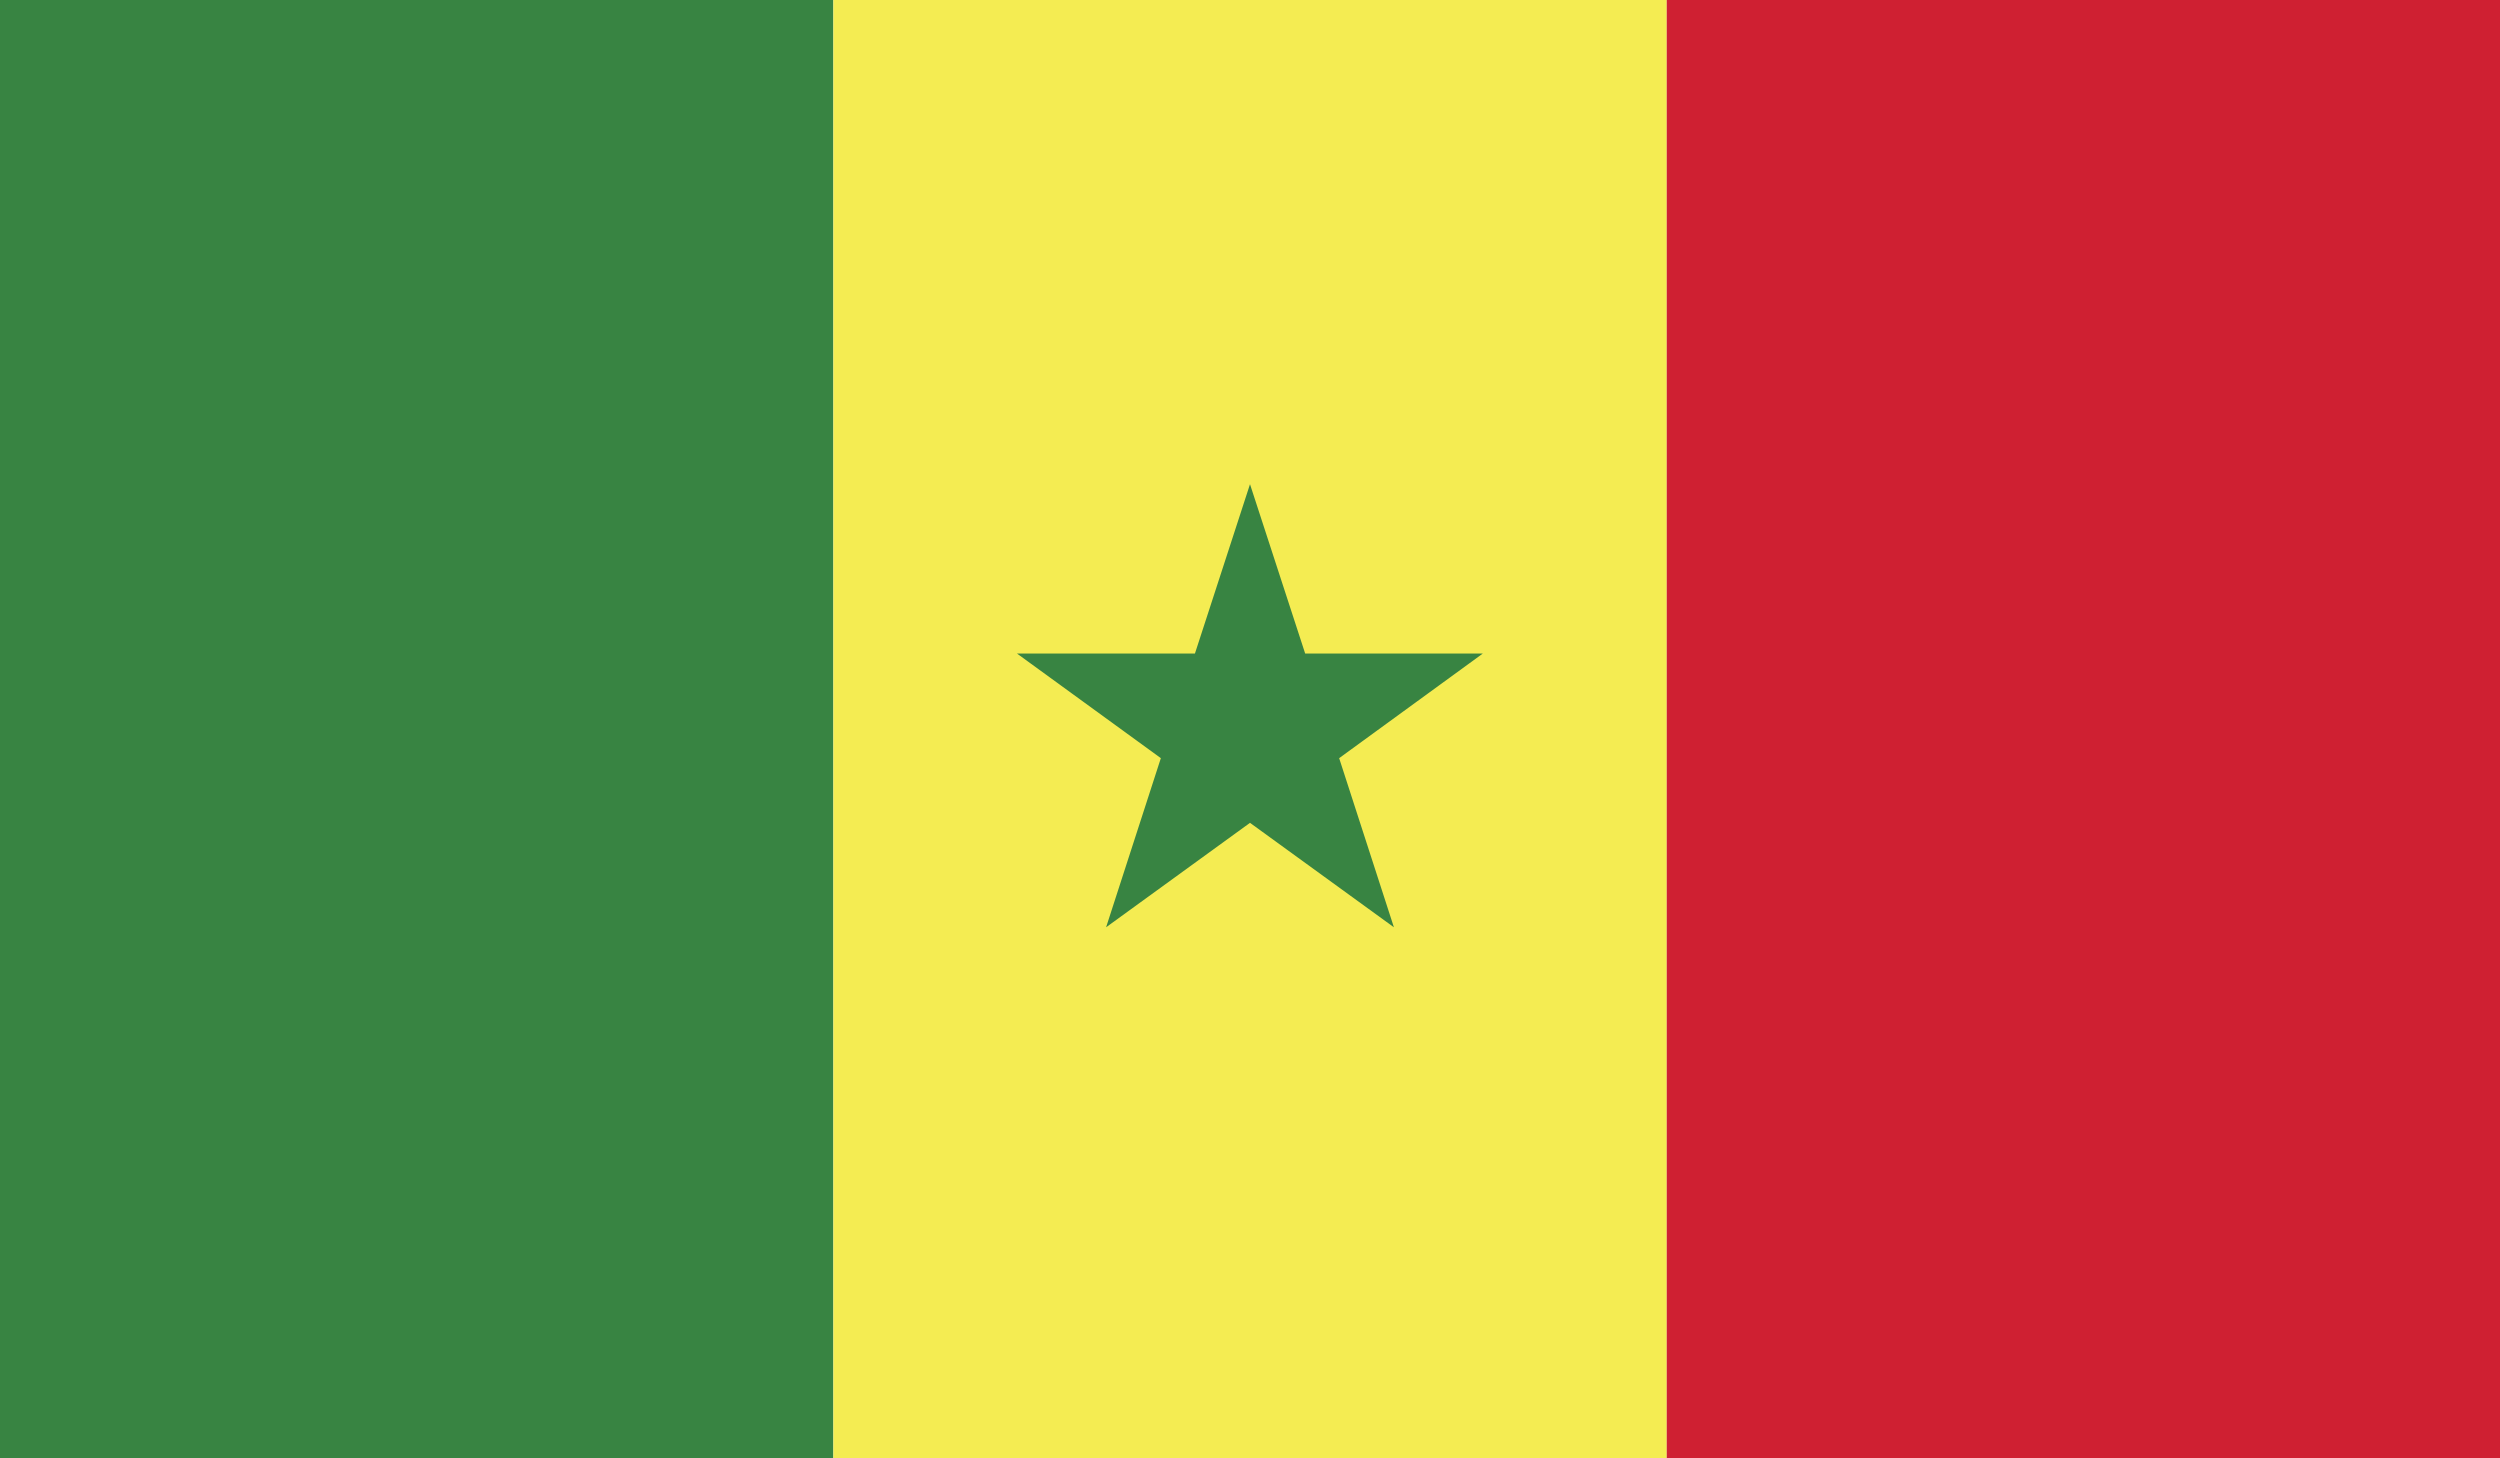
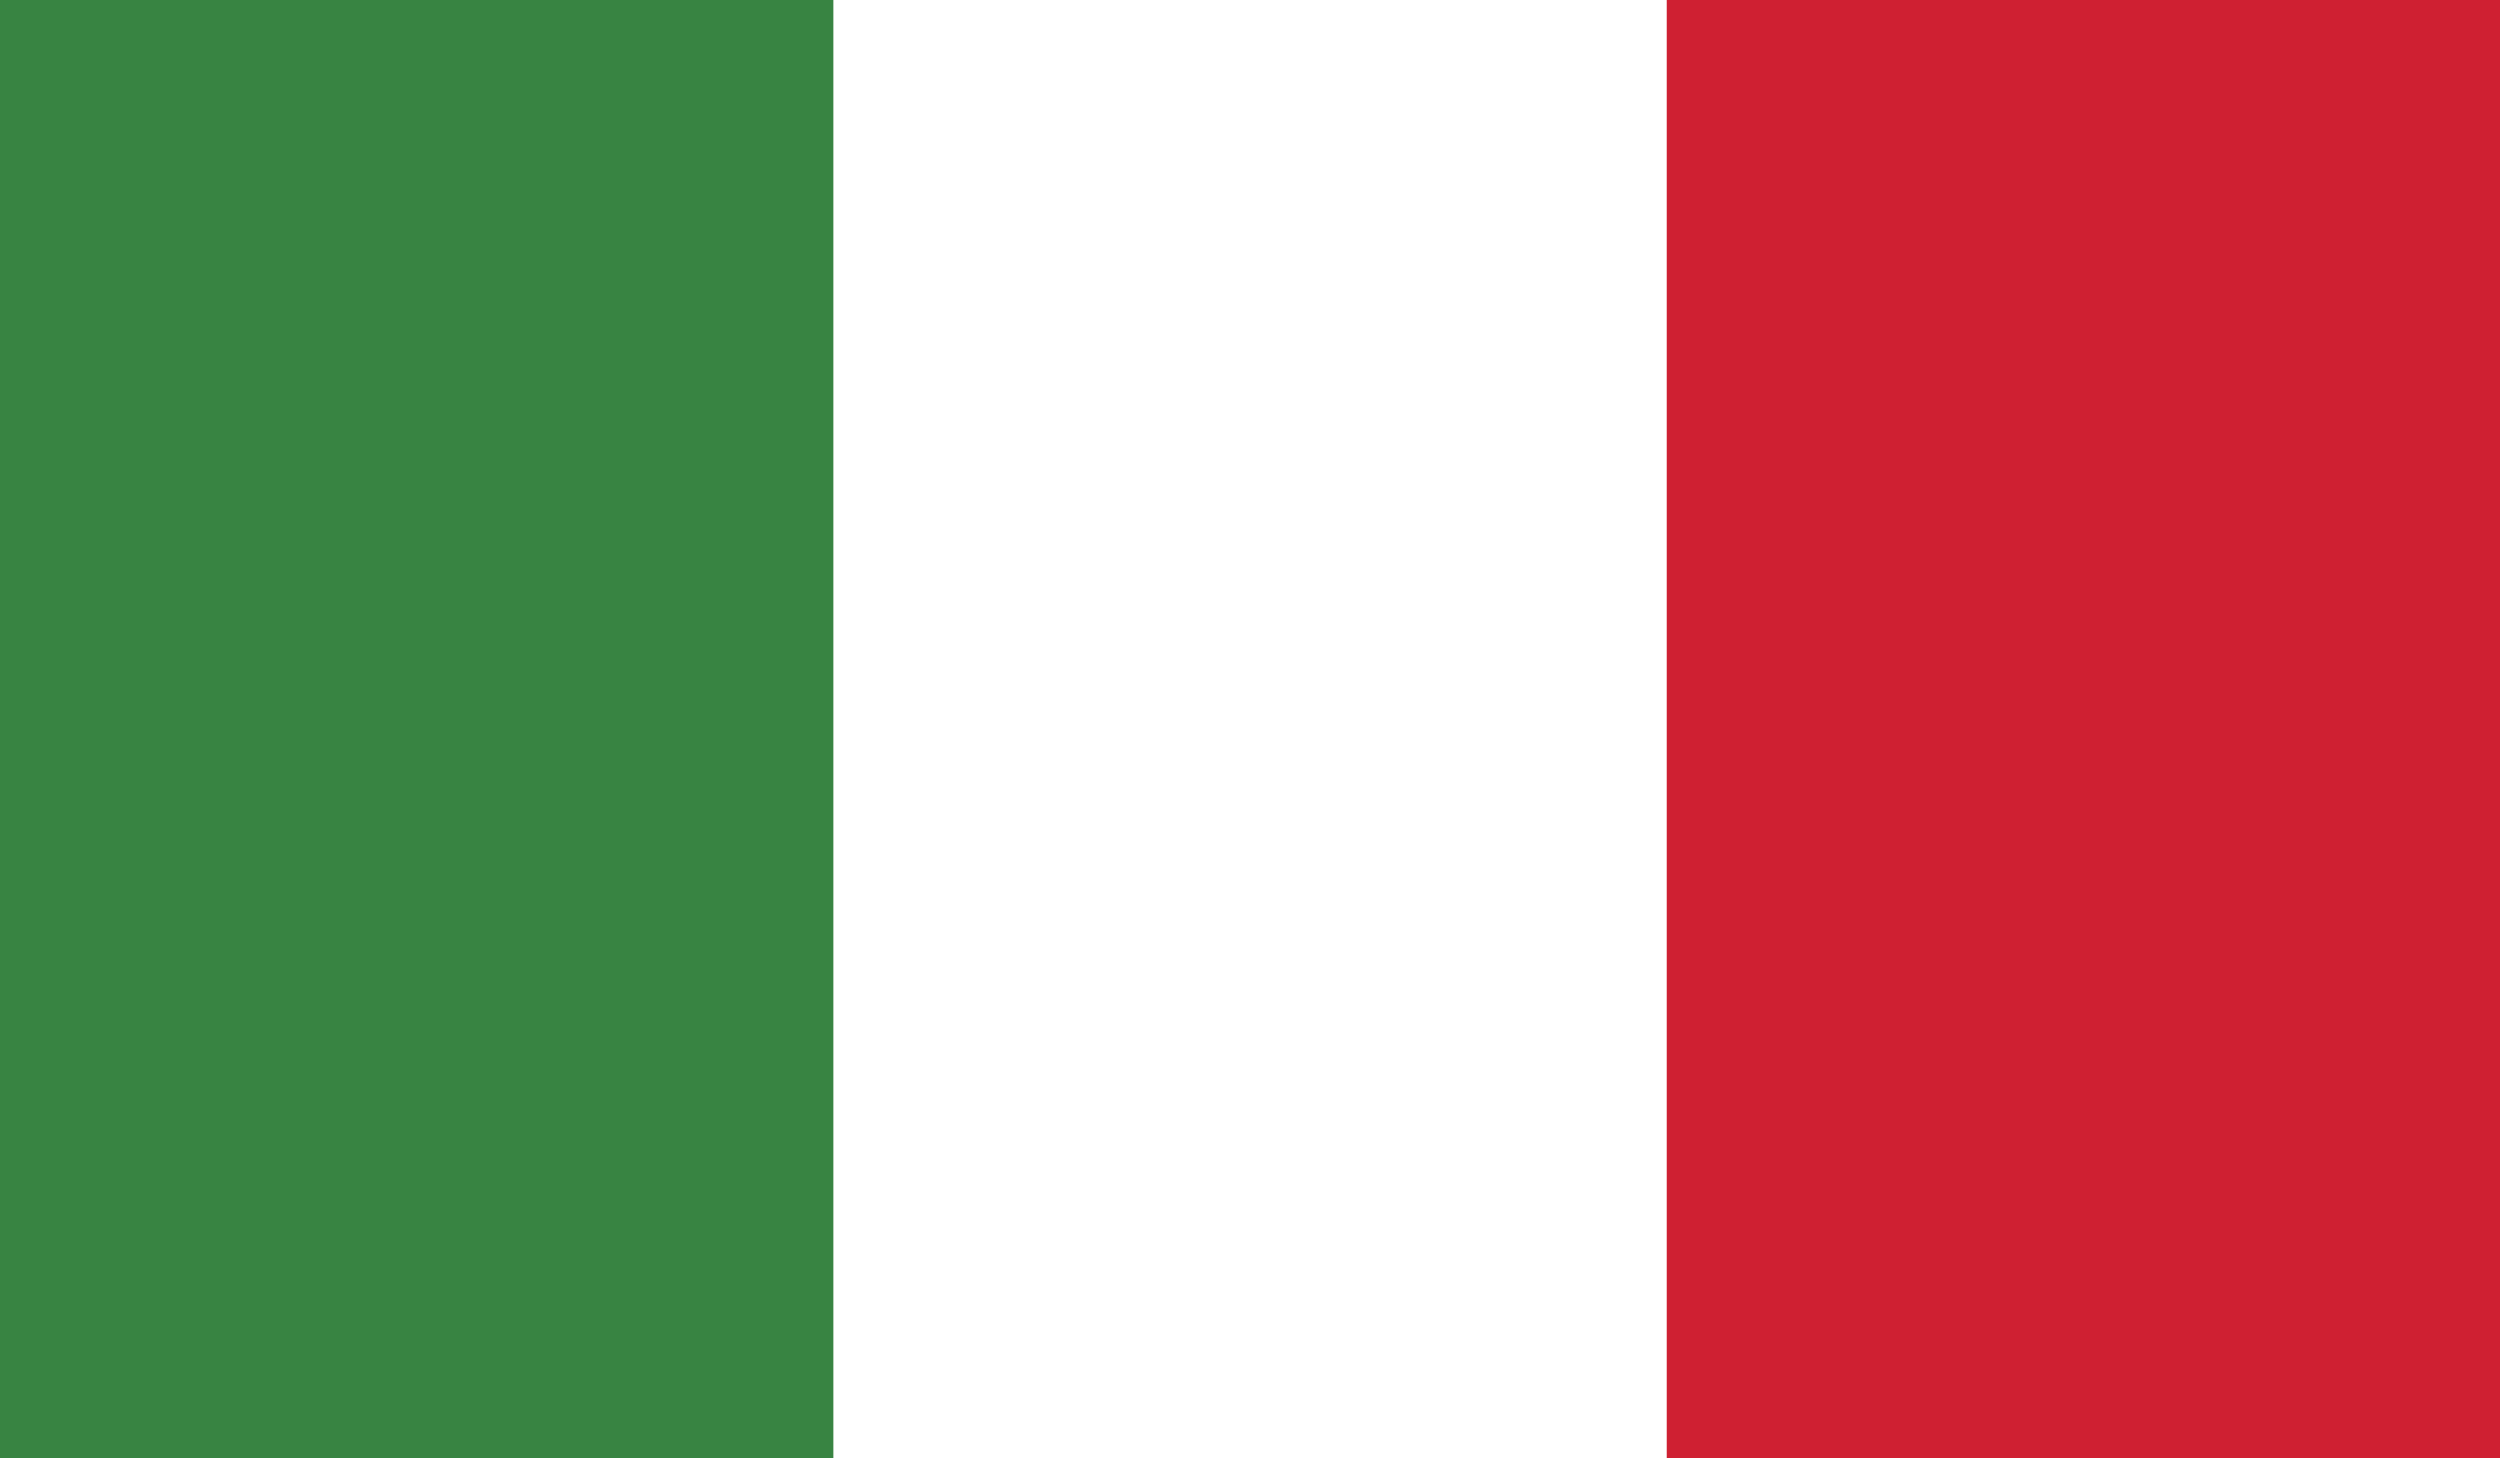
<svg xmlns="http://www.w3.org/2000/svg" id="Layer_1" data-name="Layer 1" viewBox="0 0 242 141.16">
  <defs>
    <style>.cls-1{fill:none;}.cls-2{clip-path:url(#clip-path);}.cls-3{fill:#388442;}.cls-4{fill:#f4ec52;}.cls-5{fill:#cf2032;}</style>
    <clipPath id="clip-path">
      <rect class="cls-1" width="242" height="141.16" />
    </clipPath>
  </defs>
  <g id="SENEGAL">
    <g class="cls-2">
      <rect class="cls-3" width="80.67" height="141.16" />
-       <rect class="cls-4" x="80.67" width="80.67" height="141.16" />
      <rect class="cls-5" x="161.34" width="80.66" height="141.16" />
-       <polygon class="cls-3" points="121 46.87 126.34 63.26 143.54 63.26 129.63 73.39 134.93 89.76 121 79.65 107.07 89.76 112.37 73.39 98.44 63.26 115.67 63.26 121 46.87" />
    </g>
  </g>
</svg>